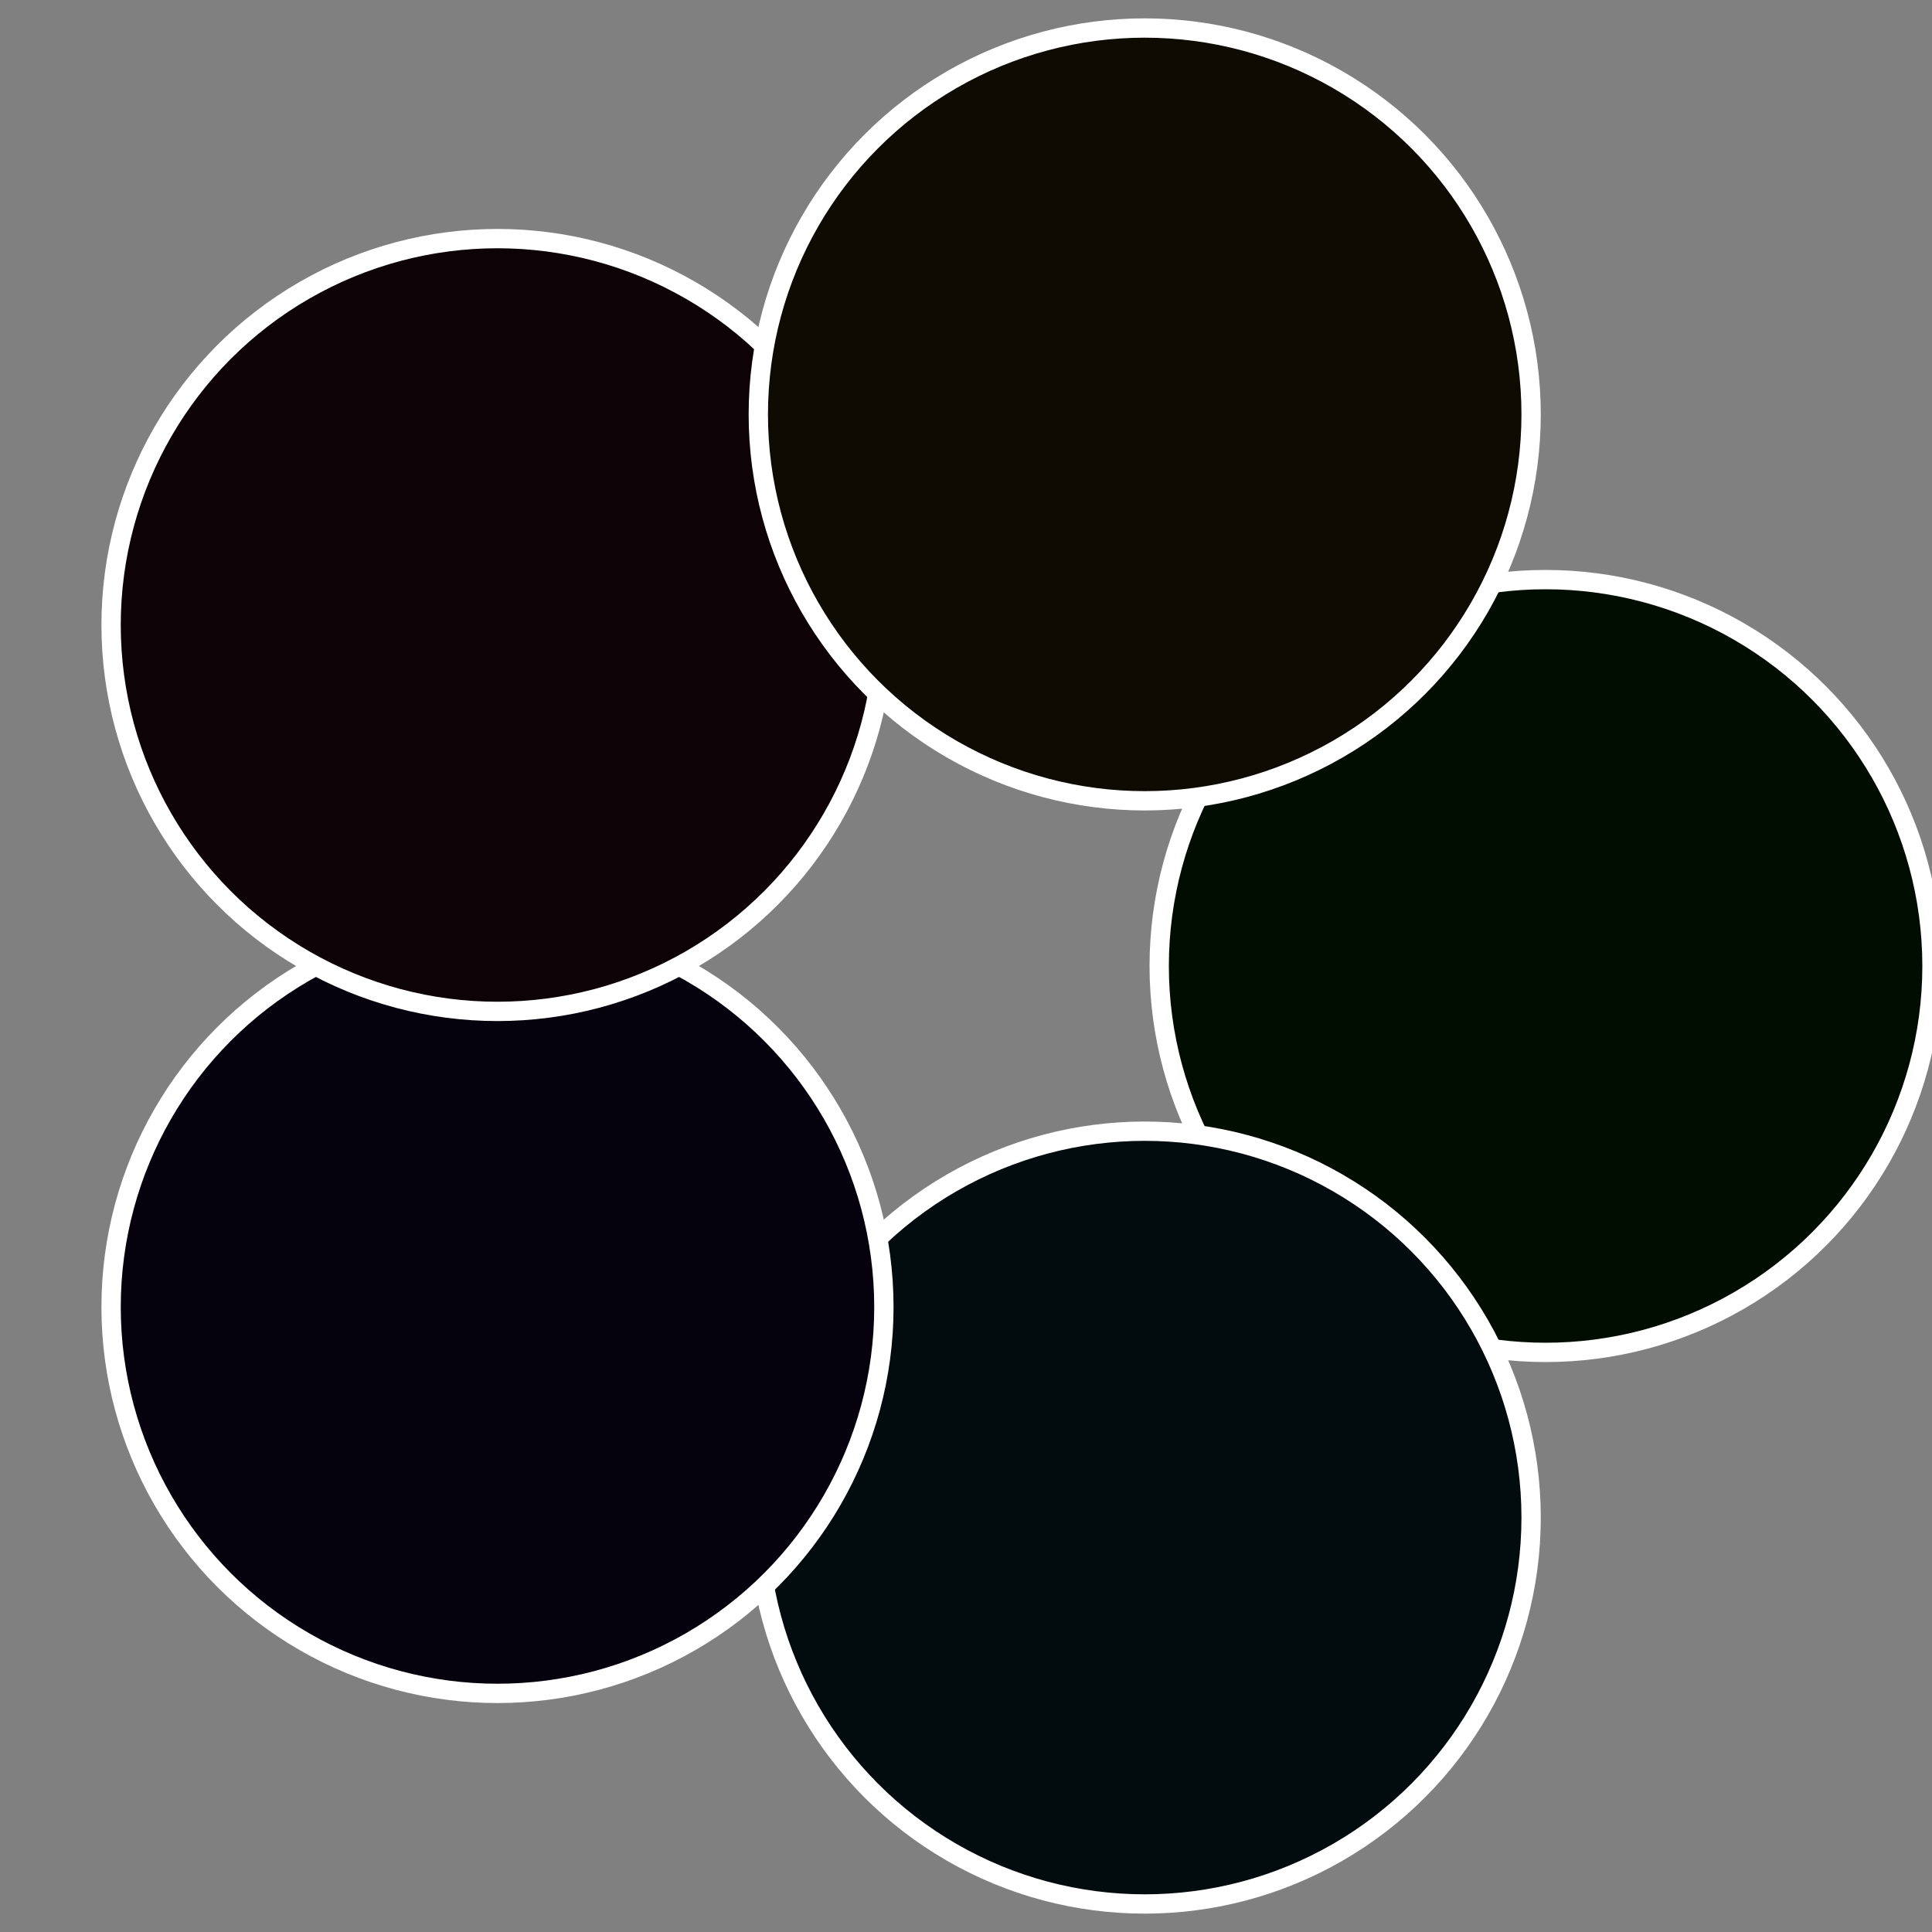
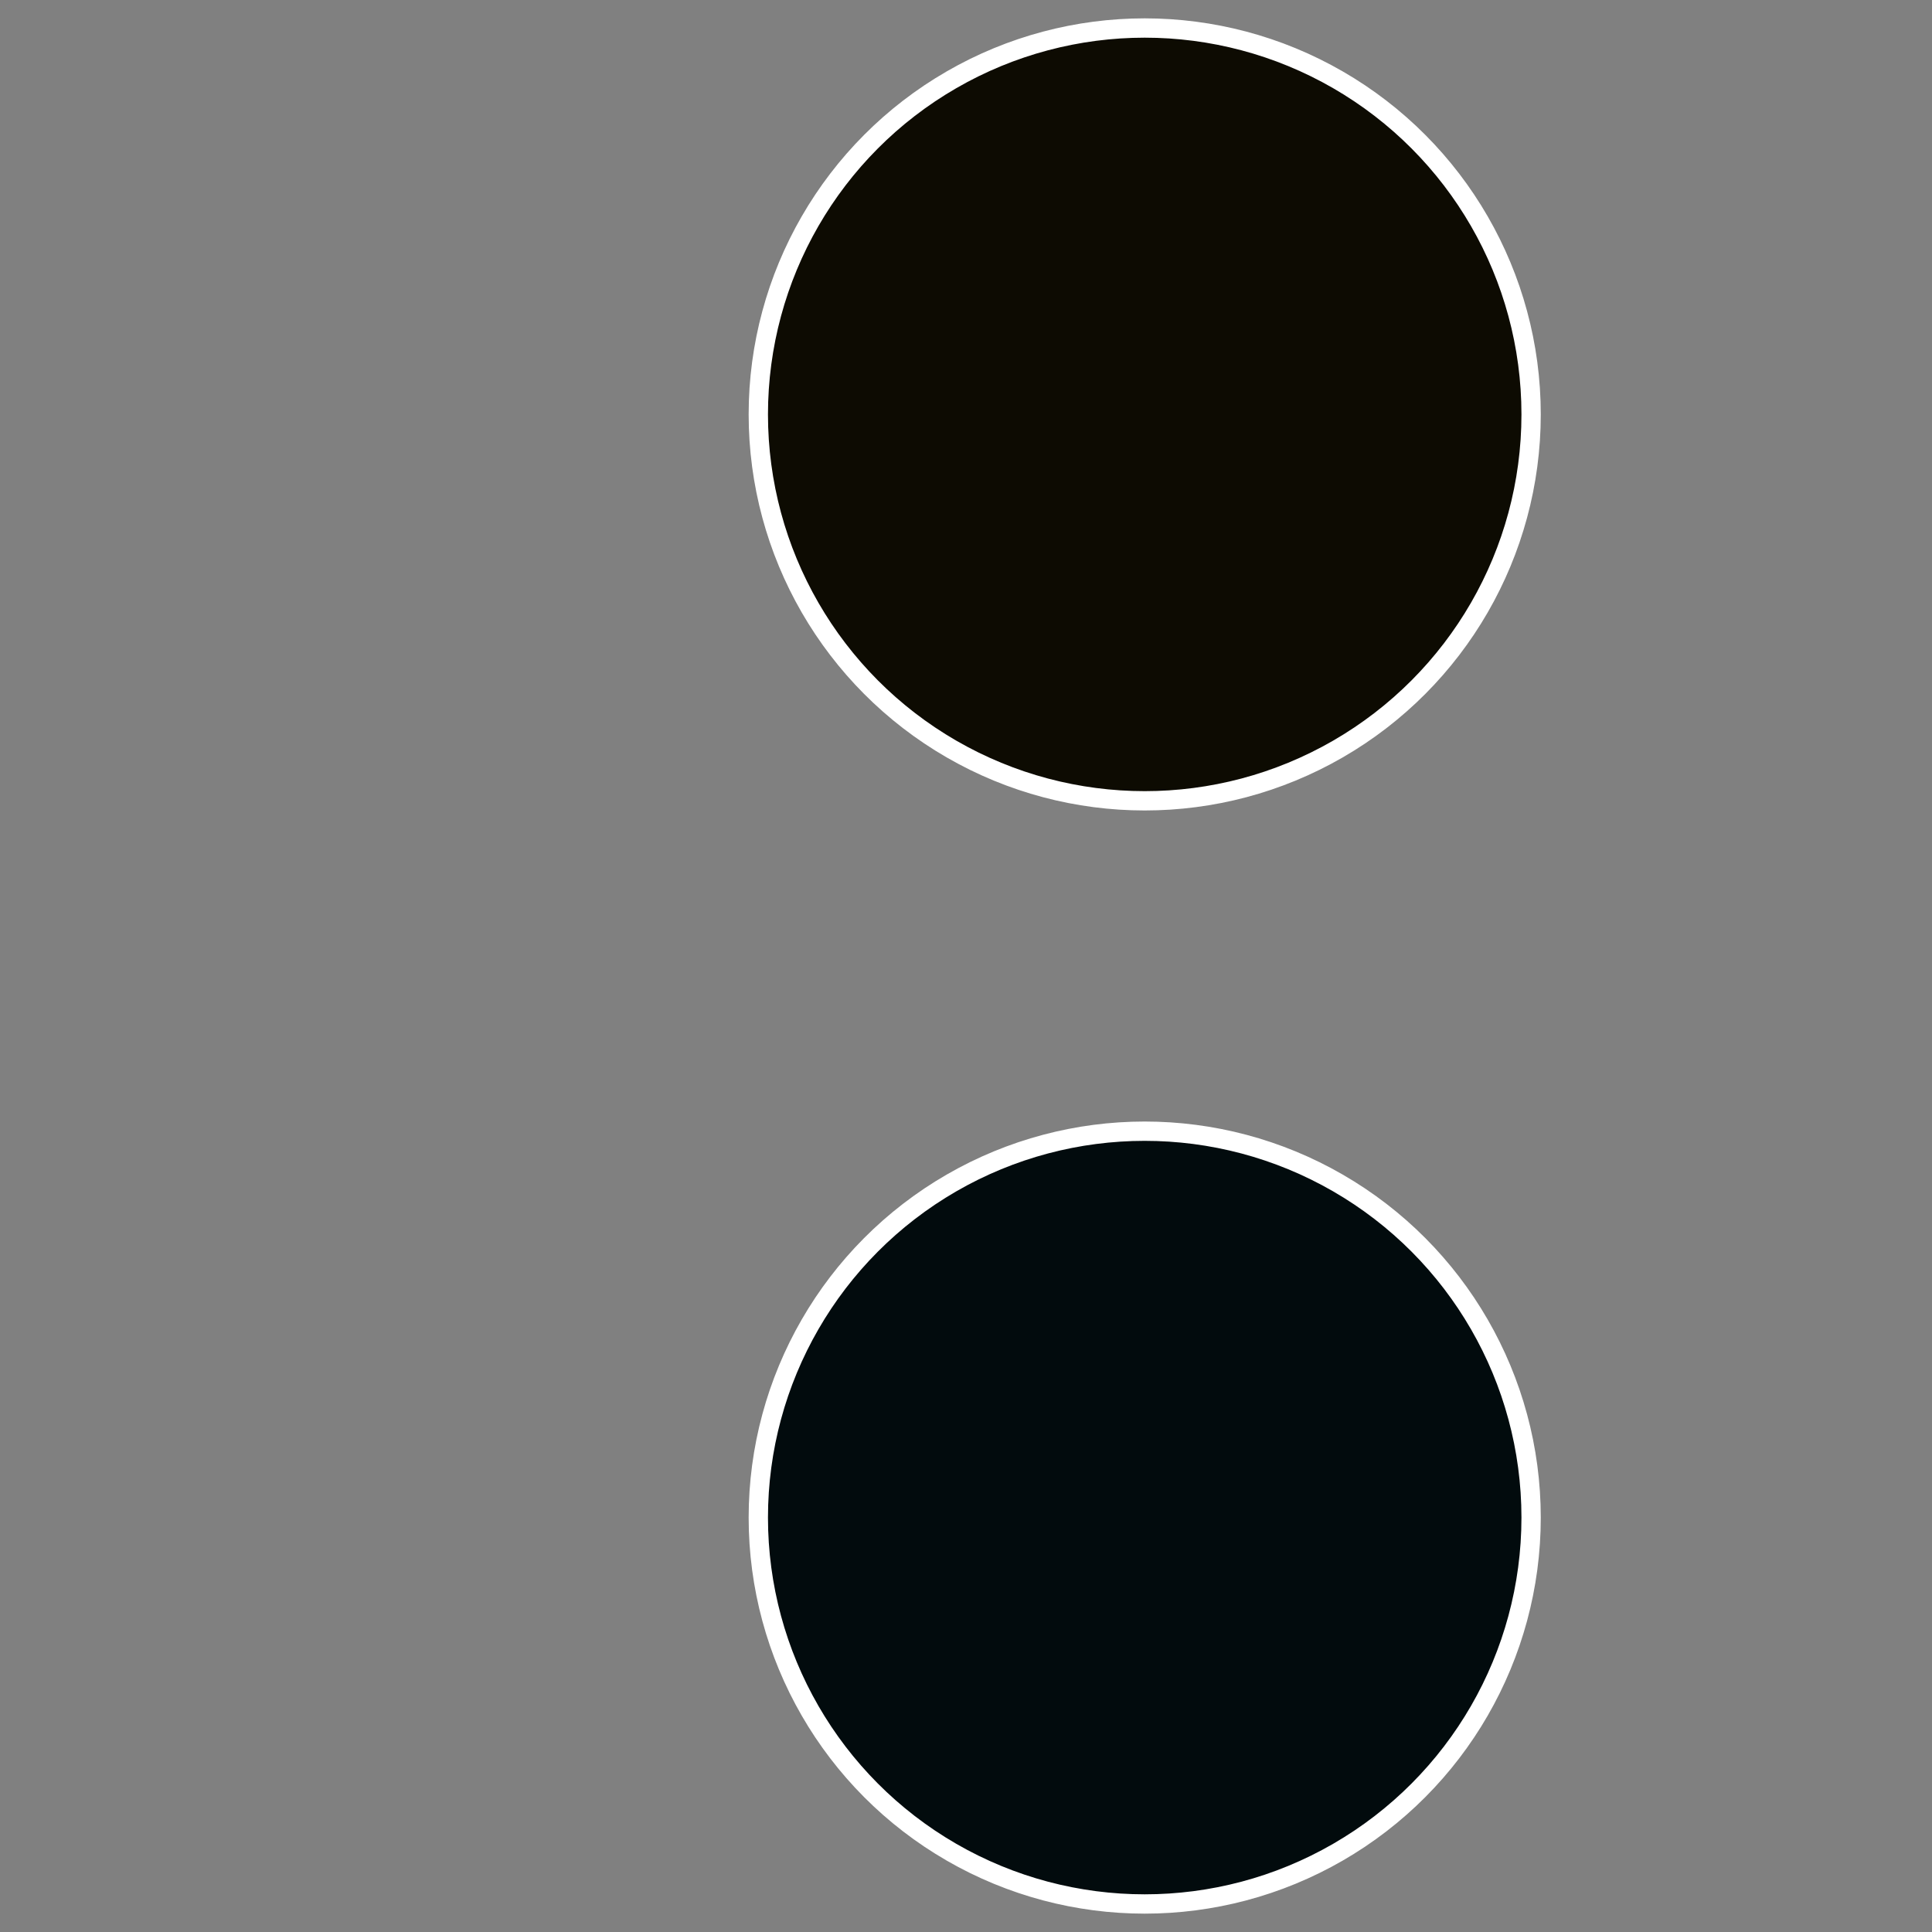
<svg xmlns="http://www.w3.org/2000/svg" width="500" height="500" viewBox="-1 -1 2 2">
  <rect x="-1" y="-1" width="2" height="2" fill="#808080" stroke="none" />
-   <circle cx="0.6" cy="0" r="0.4" fill="#020d02" stroke="#fff" stroke-width="1%" />
  <circle cx="0.185" cy="0.571" r="0.4" fill="#020b0d" stroke="#fff" stroke-width="1%" />
-   <circle cx="-0.485" cy="0.353" r="0.4" fill="#06020d" stroke="#fff" stroke-width="1%" />
-   <circle cx="-0.485" cy="-0.353" r="0.4" fill="#0d0206" stroke="#fff" stroke-width="1%" />
  <circle cx="0.185" cy="-0.571" r="0.4" fill="#0d0b02" stroke="#fff" stroke-width="1%" />
</svg>